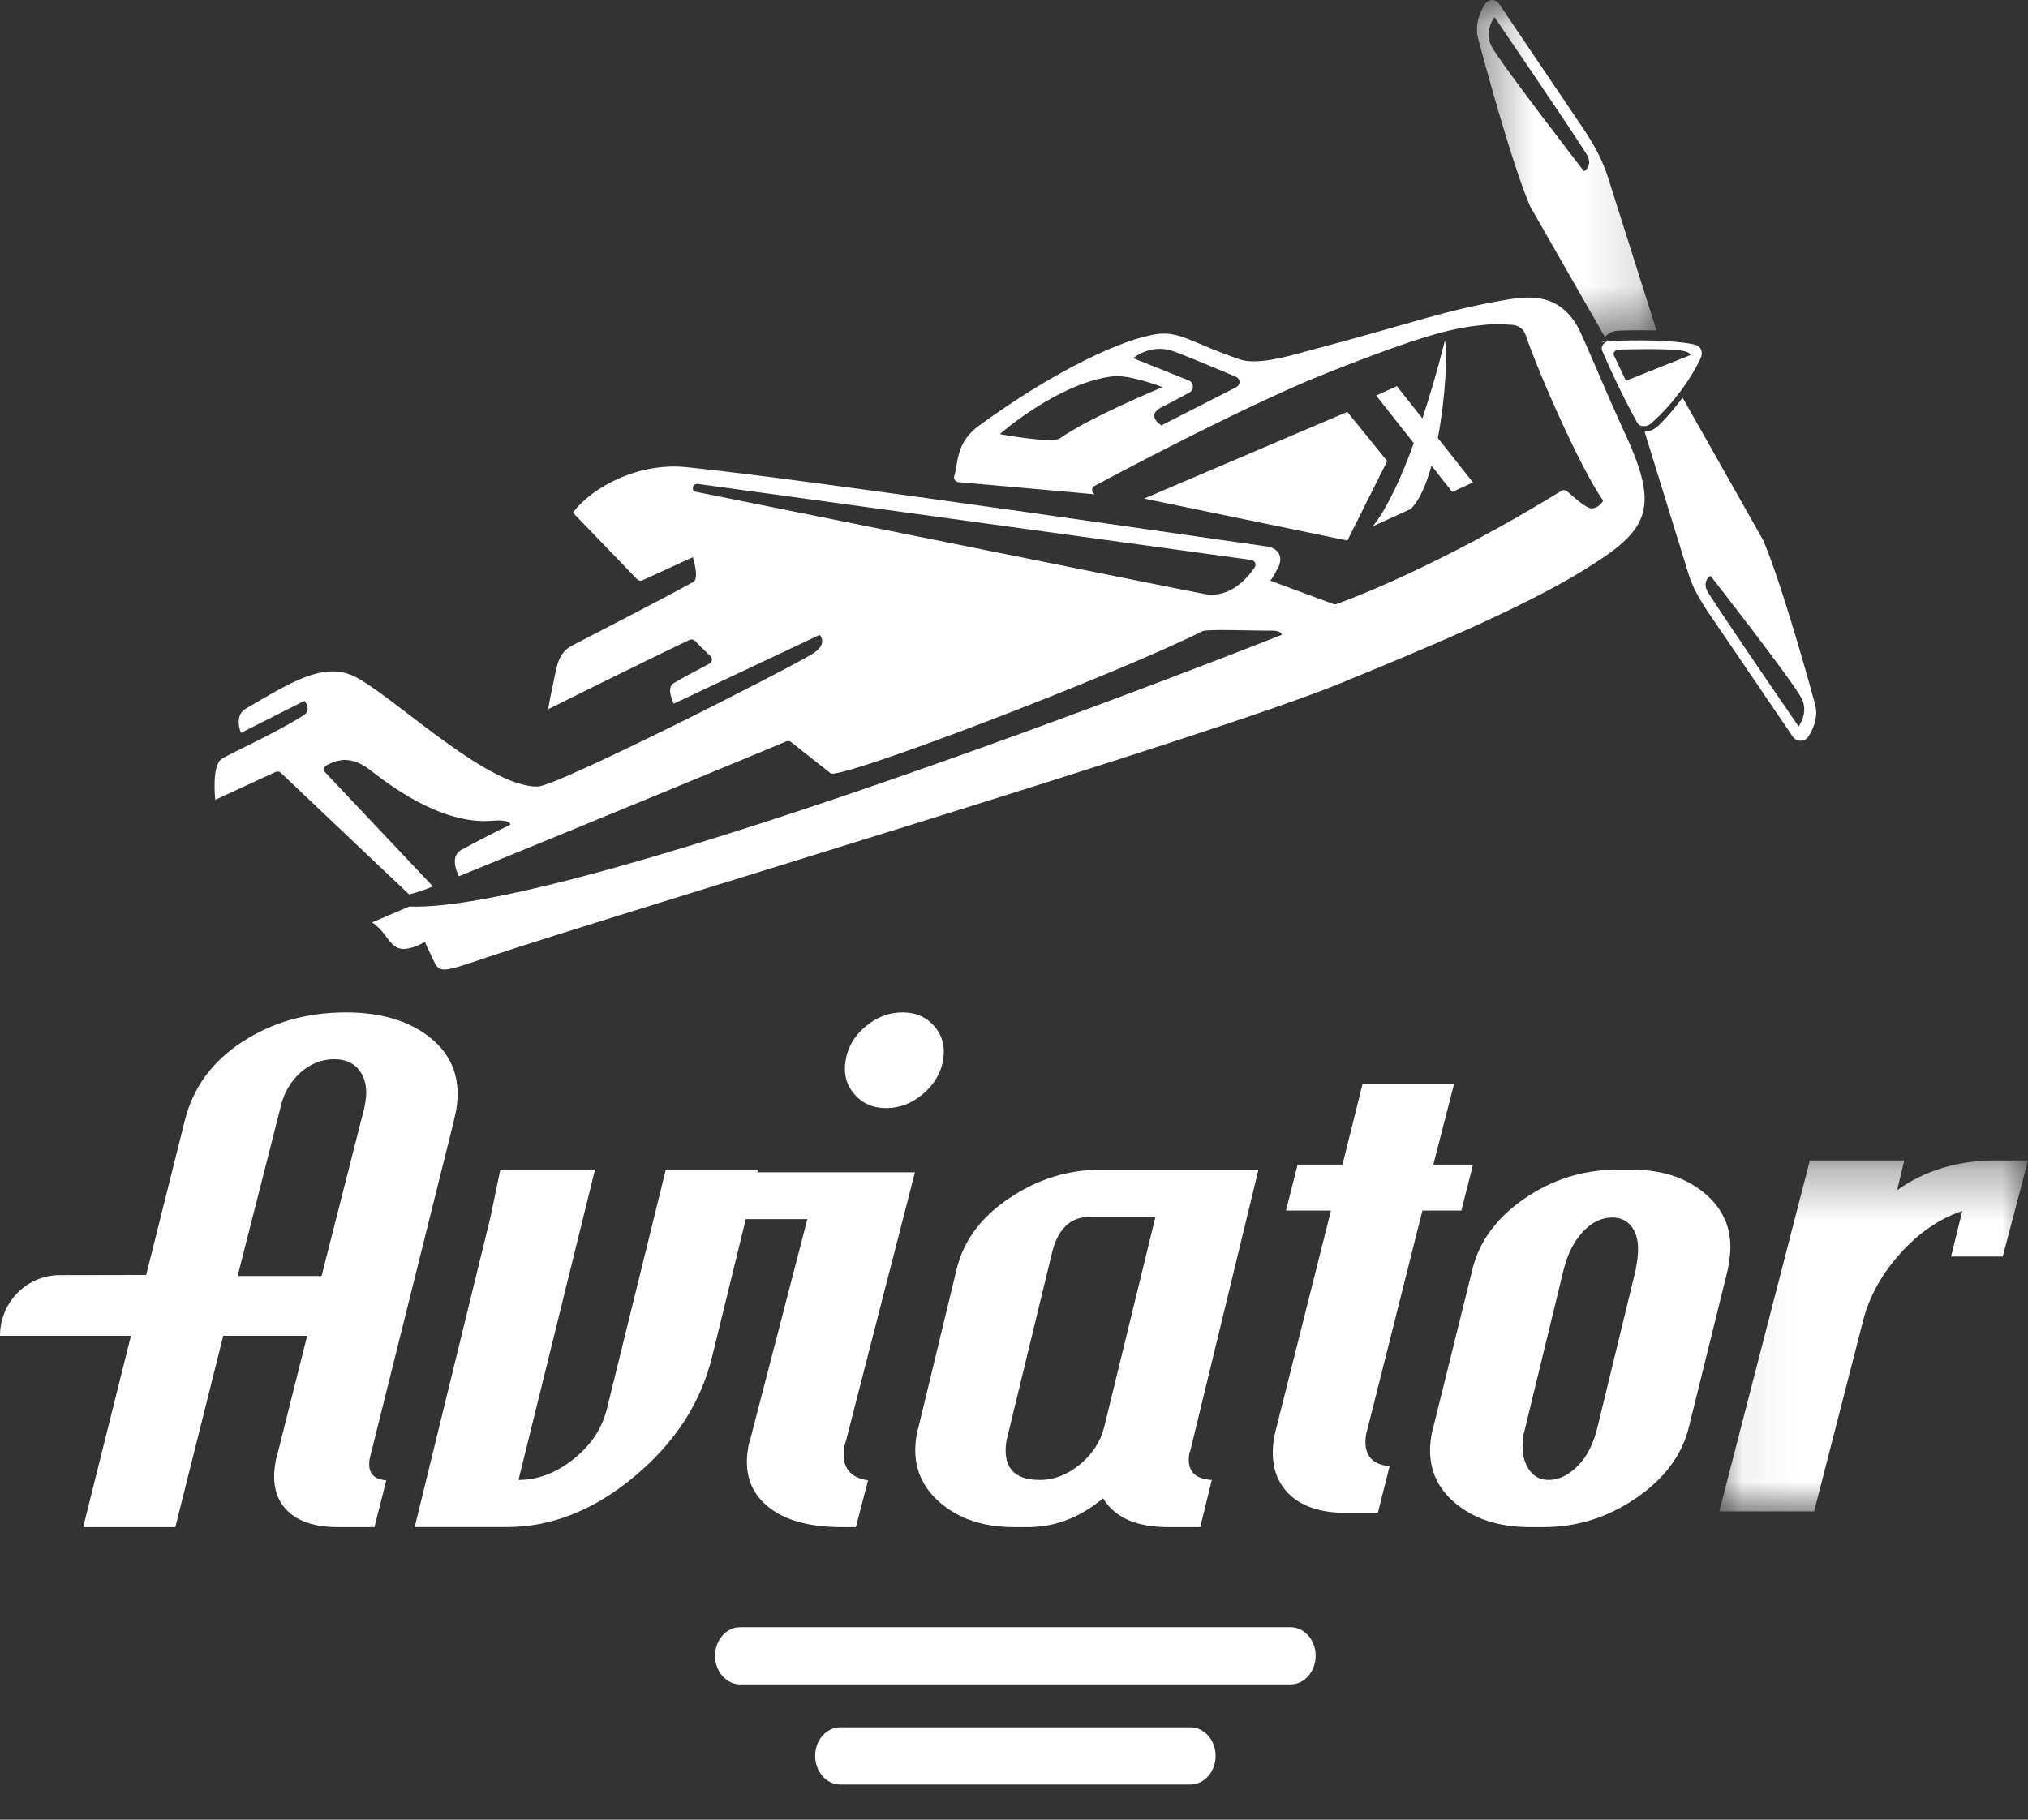
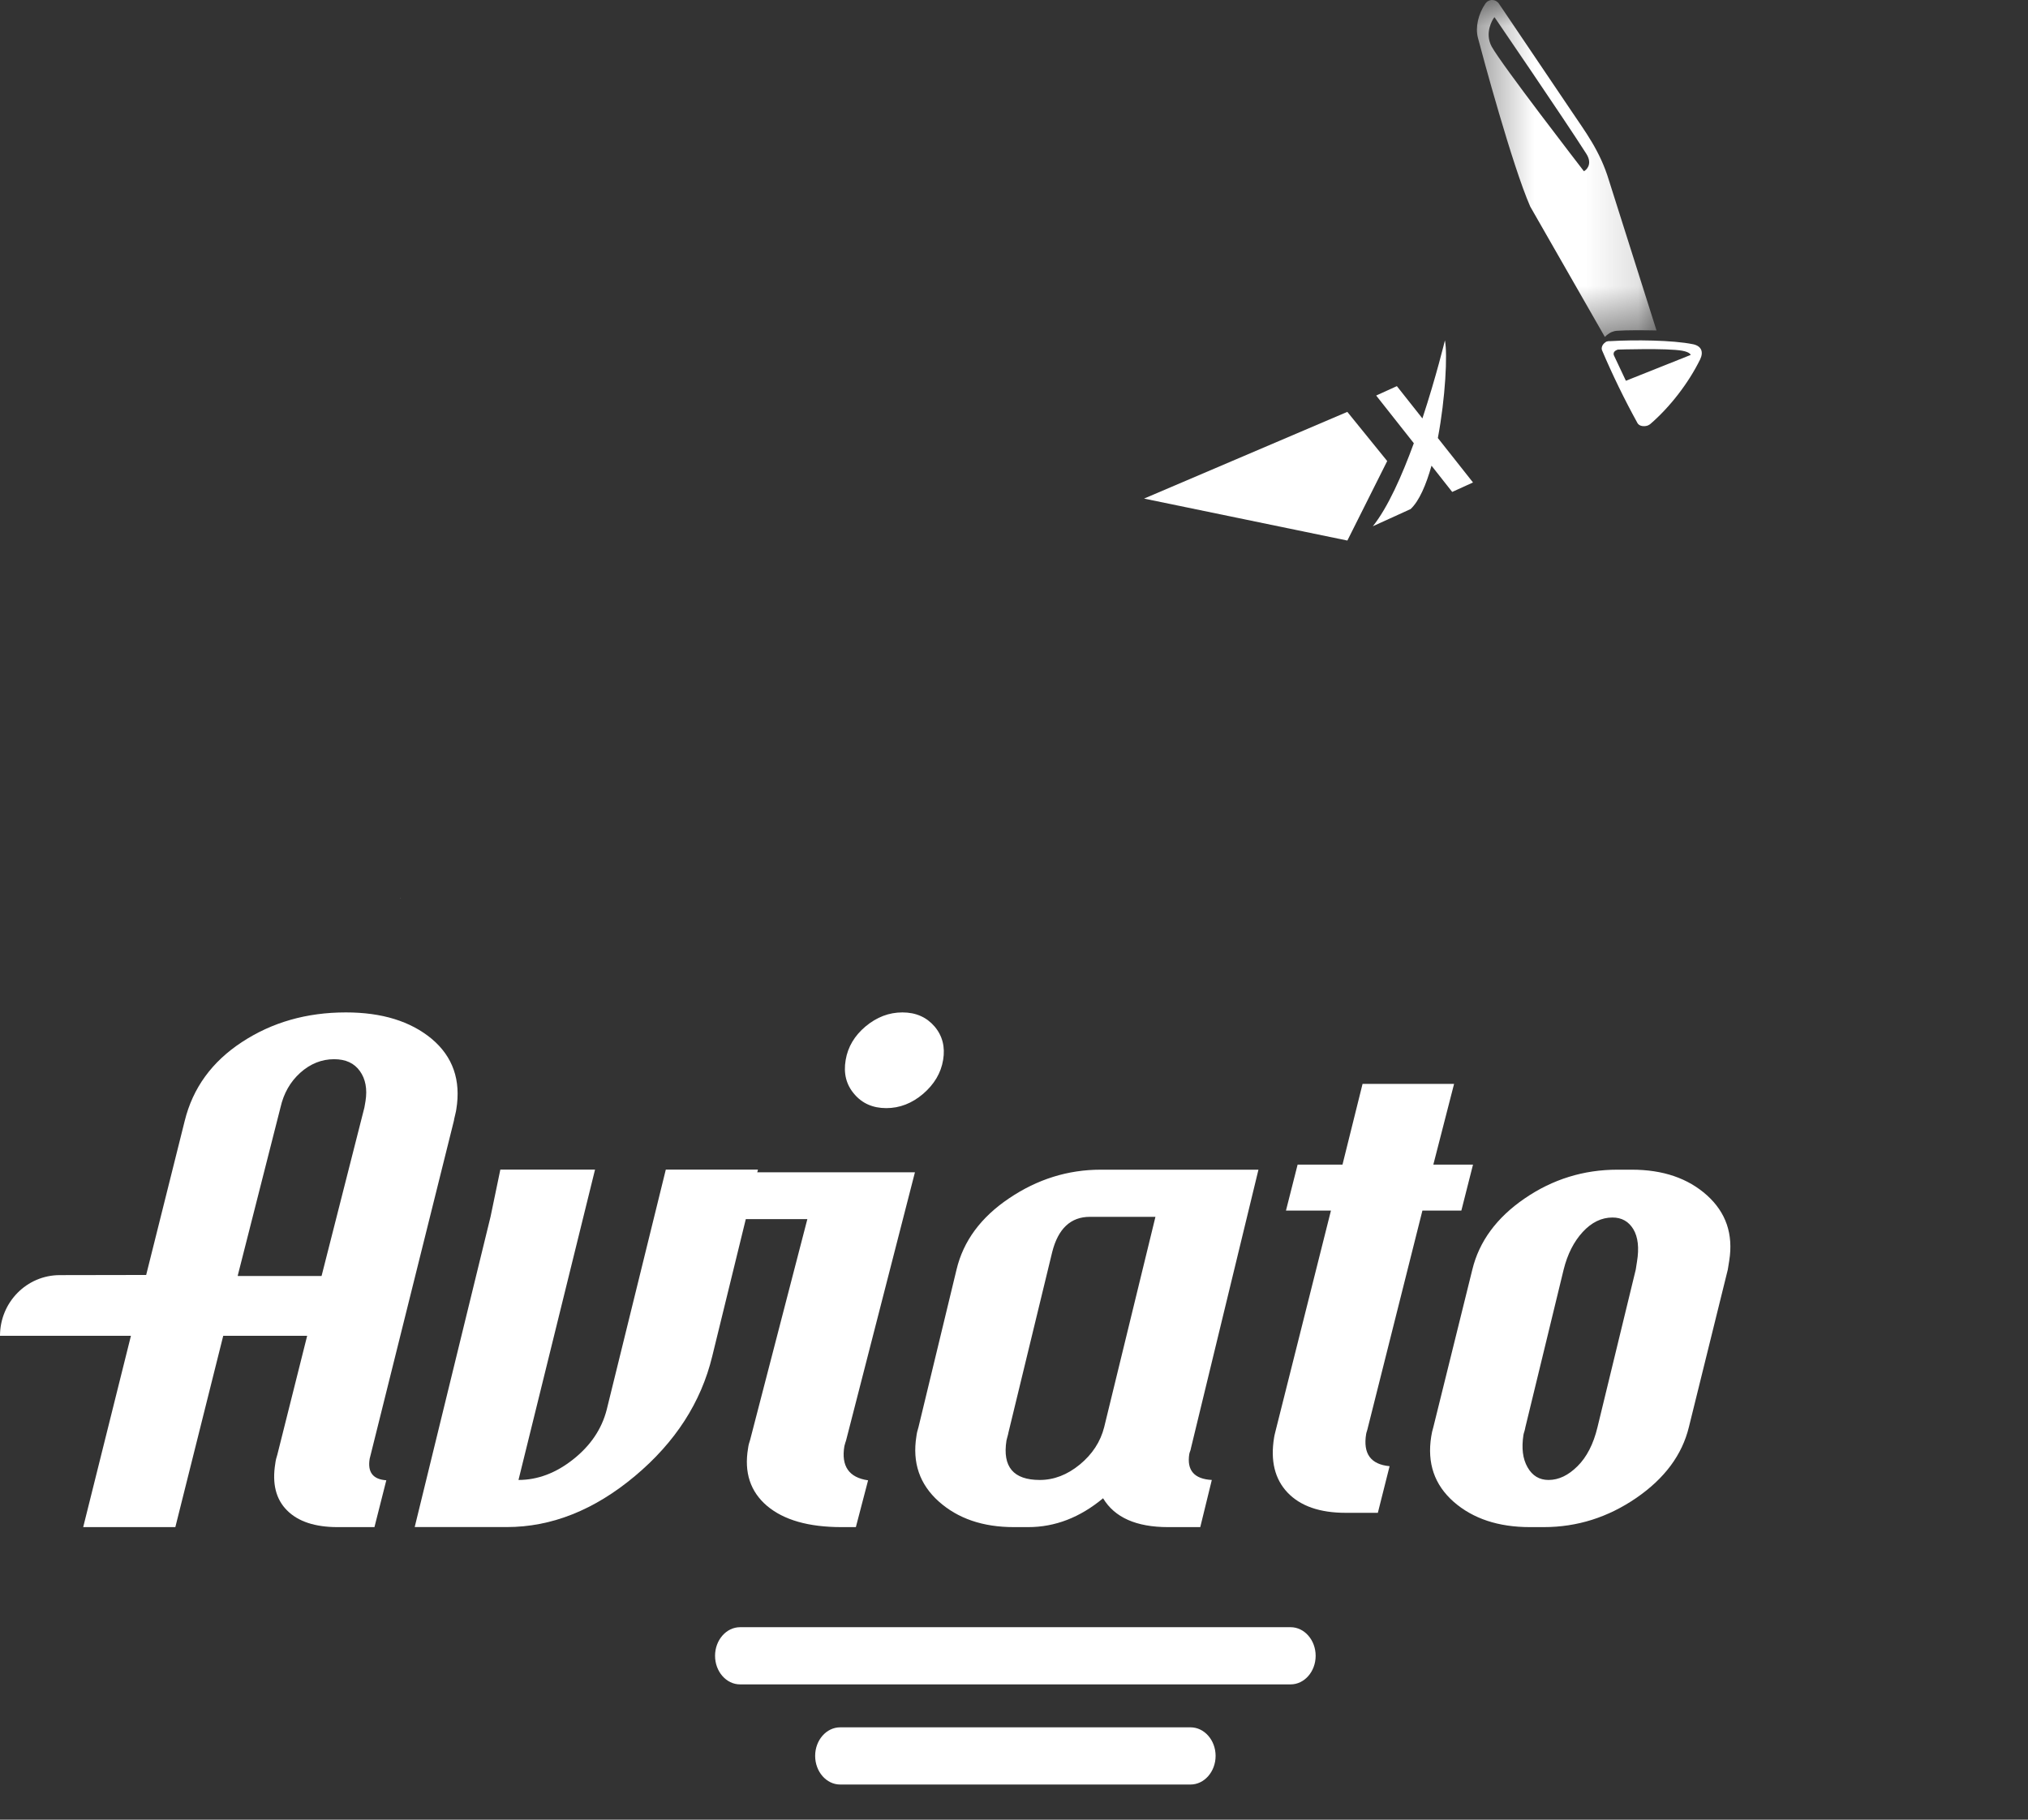
<svg xmlns="http://www.w3.org/2000/svg" width="39" height="35" viewBox="0 0 39 35" fill="none">
  <rect x="0" y="0" width="39" height="35" fill="#333333" stroke="none" />
  <path fill-rule="evenodd" clip-rule="evenodd" d="M12.804 22.496L11.667 27.116C11.572 27.485 11.359 27.803 11.025 28.068C10.692 28.333 10.339 28.466 9.971 28.466L11.443 22.496H9.622L9.434 23.401L7.975 29.372H9.745C10.609 29.372 11.43 29.044 12.209 28.392C12.988 27.74 13.482 26.972 13.696 26.09L14.354 23.401L14.576 22.496H12.804Z" fill="white" />
  <path fill-rule="evenodd" clip-rule="evenodd" d="M17.971 19.742C17.816 19.563 17.611 19.473 17.354 19.473C17.096 19.473 16.861 19.563 16.646 19.742C16.433 19.921 16.305 20.137 16.263 20.387C16.218 20.647 16.274 20.865 16.429 21.044C16.581 21.224 16.787 21.314 17.044 21.314C17.302 21.314 17.538 21.222 17.753 21.039C17.966 20.855 18.096 20.638 18.137 20.387C18.179 20.137 18.124 19.921 17.971 19.742ZM16.238 27.815C16.242 27.797 16.248 27.774 16.257 27.747C16.266 27.72 16.273 27.703 16.274 27.693L17.595 22.548H14.534L14.301 23.449H15.526L14.426 27.693C14.407 27.746 14.393 27.8 14.386 27.856C14.307 28.321 14.429 28.69 14.75 28.964C15.072 29.236 15.549 29.373 16.184 29.373H16.459L16.694 28.473C16.326 28.42 16.174 28.201 16.238 27.815H16.238ZM21.234 27.451C21.163 27.731 21.007 27.97 20.766 28.169C20.524 28.368 20.267 28.466 19.996 28.466C19.489 28.466 19.276 28.214 19.355 27.708C19.356 27.7 19.362 27.677 19.372 27.641C19.383 27.605 19.389 27.577 19.392 27.559L20.235 24.081C20.349 23.631 20.591 23.405 20.959 23.405H22.22L21.234 27.451ZM22.871 27.966C22.875 27.947 22.88 27.929 22.888 27.911C22.895 27.894 22.899 27.876 22.902 27.858L24.201 22.498H21.169C20.538 22.498 19.951 22.681 19.408 23.047C18.863 23.413 18.526 23.87 18.395 24.419L17.663 27.451C17.644 27.509 17.63 27.568 17.623 27.627C17.542 28.133 17.685 28.55 18.052 28.879C18.42 29.208 18.901 29.373 19.497 29.373H19.773C20.289 29.373 20.769 29.188 21.213 28.818C21.435 29.188 21.852 29.373 22.464 29.373H23.082L23.304 28.466C22.966 28.448 22.821 28.281 22.871 27.966ZM31.48 24.271L31.457 24.419L30.721 27.451C30.643 27.776 30.514 28.026 30.336 28.202C30.159 28.378 29.974 28.466 29.78 28.466C29.604 28.466 29.469 28.386 29.376 28.222C29.283 28.06 29.258 27.854 29.297 27.6C29.3 27.582 29.306 27.558 29.317 27.526C29.324 27.502 29.33 27.477 29.334 27.452L30.07 24.42C30.144 24.122 30.267 23.881 30.437 23.696C30.608 23.511 30.798 23.418 31.01 23.418C31.186 23.418 31.319 23.493 31.41 23.642C31.5 23.792 31.525 24.001 31.48 24.271ZM32.828 22.992C32.462 22.663 31.981 22.498 31.381 22.498H31.105C30.452 22.498 29.857 22.683 29.318 23.053C28.779 23.423 28.445 23.88 28.314 24.42L27.564 27.451C27.546 27.509 27.533 27.568 27.524 27.627C27.441 28.142 27.585 28.56 27.956 28.887C28.327 29.211 28.816 29.373 29.423 29.373H29.687C30.331 29.373 30.923 29.185 31.467 28.812C32.012 28.437 32.348 27.984 32.478 27.451L33.227 24.42L33.255 24.245C33.335 23.739 33.193 23.322 32.828 22.992Z" fill="white" />
  <mask id="mask0" mask-type="alpha" maskUnits="userSpaceOnUse" x="33" y="22" width="6" height="8">
    <path d="M33.062 22.32H39V29.07H33.062V22.32Z" fill="white" />
  </mask>
  <g mask="url(#mask0)">
-     <path fill-rule="evenodd" clip-rule="evenodd" d="M38.389 22.32C37.654 22.32 37.018 22.511 36.483 22.892L36.62 22.32H34.805L33.063 29.071H34.887L35.835 25.378C35.955 24.925 36.191 24.502 36.544 24.109C36.896 23.715 37.292 23.442 37.736 23.292L37.52 24.169H38.514L39.001 22.321H38.389V22.32Z" fill="white" />
-   </g>
+     </g>
  <path fill-rule="evenodd" clip-rule="evenodd" d="M4.572 24.543L4.575 24.523L5.394 21.301C5.455 21.031 5.581 20.808 5.774 20.634C5.967 20.461 6.186 20.373 6.424 20.373C6.649 20.373 6.813 20.449 6.922 20.603C7.029 20.753 7.066 20.947 7.029 21.179L7.008 21.301L6.189 24.523L6.183 24.543H4.572ZM8.303 19.982C7.895 19.643 7.345 19.473 6.652 19.473C5.895 19.473 5.231 19.664 4.652 20.044C4.074 20.423 3.709 20.927 3.553 21.556L2.811 24.523C2.184 24.523 1.603 24.526 1.151 24.526C0.512 24.526 0 25.05 0 25.693H2.518L1.6 29.373H3.372L4.293 25.693H5.907L5.334 27.977C5.315 28.033 5.301 28.091 5.294 28.15C5.231 28.536 5.305 28.837 5.521 29.052C5.734 29.266 6.059 29.373 6.493 29.373H7.201L7.429 28.472C7.172 28.455 7.066 28.316 7.109 28.058L8.729 21.556C8.732 21.535 8.738 21.501 8.752 21.448C8.766 21.393 8.772 21.359 8.775 21.338C8.867 20.776 8.709 20.324 8.303 19.982ZM27.564 22.401L27.963 20.848H26.203L25.817 22.401H24.954L24.73 23.285H25.595L24.545 27.463C24.542 27.48 24.534 27.512 24.522 27.556C24.514 27.587 24.507 27.617 24.502 27.649C24.428 28.096 24.515 28.45 24.761 28.709C25.008 28.968 25.38 29.098 25.879 29.098H26.497L26.723 28.201C26.36 28.167 26.21 27.961 26.272 27.582C26.275 27.565 26.281 27.543 26.29 27.516C26.297 27.489 26.303 27.473 26.304 27.463L27.354 23.285H28.103L28.327 22.401H27.564ZM25.911 10.397L22.001 9.59L25.91 7.922L26.677 8.868L25.911 10.397ZM7.7 17.272V17.278L7.708 17.272H7.7Z" fill="white" />
-   <path fill-rule="evenodd" clip-rule="evenodd" d="M24.127 10.915C23.987 11.122 23.66 11.506 23.179 11.428C22.944 11.388 13.388 9.458 13.365 9.456C13.297 9.438 13.306 9.295 13.428 9.309L24.064 10.77C24.131 10.781 24.168 10.857 24.128 10.915H24.127ZM23.769 7.45L22.334 8.182C22.334 8.182 22.001 7.981 22.376 7.812C22.473 7.769 22.693 7.644 22.871 7.551C22.893 7.54 22.911 7.522 22.924 7.5C22.936 7.479 22.942 7.454 22.94 7.429C22.939 7.404 22.931 7.381 22.916 7.36C22.902 7.34 22.881 7.325 22.858 7.316L21.792 6.889C21.972 6.746 22.252 6.661 22.52 6.741C22.675 6.788 23.323 7.06 23.749 7.238C23.88 7.292 23.849 7.41 23.769 7.45ZM20.388 8.429C20.235 8.538 19.227 8.35 19.227 8.35C19.227 8.35 20.342 7.364 21.402 7.238C21.718 7.2 22.356 7.446 22.356 7.446C22.356 7.446 20.934 8.037 20.388 8.429ZM31.267 8.376C30.796 7.348 30.45 6.471 30.326 6.261C29.966 5.653 29.429 5.686 28.968 5.766C27.739 5.976 27.26 6.192 25.094 6.765C24.776 6.852 24.175 7.027 23.843 6.913C22.966 6.614 22.7 6.375 22.28 6.422C21.628 6.496 20.288 7.123 18.834 8.182C18.378 8.508 18.431 8.898 18.351 9.155C18.347 9.168 18.346 9.182 18.348 9.195C18.35 9.208 18.355 9.221 18.362 9.232C18.37 9.244 18.38 9.253 18.391 9.26C18.403 9.267 18.416 9.271 18.429 9.273C18.64 9.295 20.949 9.494 21.054 9.509C21.038 9.501 21.025 9.489 21.016 9.474C21.006 9.459 21.002 9.441 21.002 9.424C21.002 9.393 21.016 9.362 21.049 9.346C21.708 8.992 24.1 7.731 25.546 7.163C27.523 6.382 28 6.299 28.6 6.243C28.741 6.23 28.937 6.239 29.081 6.248C29.198 6.257 29.299 6.328 29.336 6.435C29.609 7.232 30.408 9.034 30.831 9.63C30.831 9.63 30.756 9.772 30.614 9.779C30.503 9.781 30.277 9.572 30.137 9.449C30.122 9.436 30.102 9.429 30.082 9.428C30.063 9.426 30.043 9.431 30.026 9.442C27.655 10.898 25.946 11.532 25.7 11.619C25.68 11.626 25.658 11.626 25.639 11.617L24.428 11.168C24.428 11.168 24.473 11.129 24.586 10.905C24.61 10.852 24.623 10.792 24.621 10.754C24.612 10.562 24.426 10.518 24.342 10.508C24.02 10.468 15.367 9.197 13.197 8.985C12.276 8.893 11.4 9.362 11.021 9.853L11.023 9.866L12.252 11.141C12.28 11.17 12.321 11.177 12.356 11.161L13.323 10.718C13.323 10.718 13.455 11.126 13.332 11.194C12.529 11.633 11.752 12.025 11 12.418C10.697 12.578 10.705 12.878 10.606 13.301C10.565 13.478 10.544 13.64 10.544 13.64C10.544 13.64 12.23 12.799 13.262 12.307C13.28 12.299 13.3 12.297 13.319 12.301C13.338 12.304 13.355 12.314 13.368 12.328C13.515 12.485 13.564 12.521 13.664 12.621C13.674 12.631 13.682 12.643 13.687 12.657C13.691 12.671 13.692 12.685 13.69 12.699C13.688 12.713 13.683 12.727 13.674 12.738C13.666 12.75 13.655 12.76 13.642 12.766C13.398 12.895 13.147 13.027 12.954 13.141C12.801 13.232 12.957 13.535 12.957 13.535L15.762 12.212C15.762 12.212 15.937 12.384 15.627 12.574C15.149 12.873 10.725 15.118 10.344 15.128C9.341 15.153 7.448 13.274 6.764 12.987C6.186 12.746 5.566 13.139 4.723 13.633C4.493 13.768 4.633 14.097 4.633 14.097L5.855 13.48C5.855 13.48 6.006 13.654 5.837 13.759C5.245 14.133 4.39 14.506 4.258 14.601C4.066 14.738 4.14 15.383 4.14 15.383L5.295 14.85C5.33 14.834 5.374 14.839 5.39 14.855L7.867 17.203C8.024 17.165 8.177 17.114 8.325 17.049L6.259 14.862C6.249 14.851 6.242 14.839 6.238 14.825C6.234 14.811 6.233 14.797 6.236 14.783C6.238 14.769 6.244 14.755 6.252 14.744C6.261 14.732 6.272 14.723 6.285 14.717C6.496 14.609 6.749 14.531 7.106 14.803C7.406 15.03 8.457 15.877 9.473 15.786C9.811 15.757 9.817 15.86 9.817 15.86C9.817 15.86 9.385 16.067 8.873 16.346C8.62 16.485 8.826 16.854 8.826 16.854C11.444 15.784 14.668 14.454 15.12 14.26C15.135 14.254 15.152 14.252 15.168 14.254C15.184 14.256 15.2 14.262 15.213 14.273L15.97 14.871C16.077 15.037 21.462 12.976 23.123 12.141C23.216 12.095 24.06 12.133 24.468 12.13C24.656 12.13 24.648 12.211 24.648 12.211C24.648 12.211 11.171 17.561 7.865 17.437L7.859 17.441L7.155 17.742C7.568 18.014 7.47 18.483 8.173 18.12C8.214 18.217 8.264 18.318 8.315 18.427C8.451 18.723 8.451 18.724 9.345 18.421C11.874 17.57 23.246 14.185 25.794 13.136C27.232 12.545 29.22 11.729 30.459 10.964C31.683 10.212 31.932 9.824 31.268 8.376H31.267ZM30.878 6.55C30.866 6.553 30.85 6.555 30.837 6.56C30.824 6.566 30.812 6.574 30.802 6.584L30.939 6.548C30.916 6.548 30.899 6.55 30.878 6.55ZM34.607 13.944L34.589 13.972L34.569 13.944C34.556 13.925 33.306 12.109 32.854 11.406C32.717 11.194 32.877 11.088 32.877 11.088L32.896 11.077L32.909 11.093C32.972 11.172 34.447 13.068 34.638 13.417C34.784 13.677 34.615 13.933 34.607 13.944ZM34.91 13.569C34.83 13.253 34.243 11.154 33.904 10.385L32.358 7.648C32.21 7.844 32.037 8.054 31.871 8.207C31.84 8.232 31.807 8.254 31.769 8.272C31.724 8.291 31.676 8.302 31.627 8.304L32.46 11.003C32.584 11.437 32.874 11.805 33.124 12.179C33.249 12.364 34.135 13.668 34.476 14.168C34.547 14.273 34.706 14.276 34.775 14.17C34.899 13.983 34.959 13.757 34.91 13.569" fill="white" />
  <mask id="mask1" mask-type="alpha" maskUnits="userSpaceOnUse" x="28" y="0" width="4" height="7">
    <path d="M28.401 0H31.855V6.481H28.401V0Z" fill="white" />
  </mask>
  <g mask="url(#mask1)">
    <path fill-rule="evenodd" clip-rule="evenodd" d="M30.479 3.282L30.46 3.293L30.447 3.277C30.384 3.194 28.885 1.255 28.686 0.896C28.541 0.628 28.712 0.368 28.72 0.357L28.738 0.33L28.759 0.357C28.772 0.377 30.046 2.238 30.505 2.956C30.644 3.173 30.481 3.28 30.479 3.282V3.282ZM30.943 3.475C30.77 2.896 30.475 2.52 30.219 2.135C29.755 1.445 29.29 0.756 28.824 0.068C28.809 0.047 28.79 0.03 28.767 0.018C28.744 0.006 28.719 -0 28.693 4.30135e-06C28.668 0 28.642 0.007 28.62 0.019C28.597 0.031 28.578 0.049 28.564 0.07C28.428 0.271 28.369 0.523 28.421 0.725C28.505 1.047 29.082 3.185 29.427 3.972L30.863 6.481C30.899 6.443 30.943 6.41 30.993 6.387C31.027 6.373 31.064 6.364 31.101 6.362C31.29 6.349 31.587 6.351 31.856 6.356L30.943 3.475H30.943Z" fill="white" />
  </g>
  <path fill-rule="evenodd" clip-rule="evenodd" d="M31.267 7.324L31.04 6.842C31.04 6.842 30.999 6.77 31.092 6.732C31.1 6.729 31.107 6.725 31.116 6.724C31.116 6.724 32.057 6.693 32.351 6.746C32.507 6.775 32.513 6.827 32.513 6.827L31.267 7.324ZM32.557 6.621C32.165 6.54 31.422 6.535 30.977 6.561C30.958 6.561 30.945 6.561 30.928 6.562C30.919 6.564 30.908 6.566 30.897 6.569C30.886 6.573 30.877 6.579 30.869 6.587C30.818 6.621 30.787 6.688 30.809 6.739C31.012 7.216 31.239 7.682 31.489 8.136C31.522 8.2 31.621 8.21 31.692 8.183C31.706 8.176 31.72 8.168 31.733 8.159C32.112 7.833 32.47 7.371 32.695 6.913C32.764 6.769 32.721 6.655 32.558 6.621H32.557ZM27.787 6.547C27.787 6.547 27.619 7.244 27.354 8.048L26.863 7.427L26.465 7.608L27.189 8.525C26.963 9.144 26.691 9.759 26.401 10.122L27.126 9.792C27.291 9.639 27.425 9.328 27.529 8.957L27.927 9.462L28.327 9.28L27.651 8.425C27.797 7.652 27.839 6.811 27.787 6.547ZM24.82 32.398H14.232C13.967 32.398 13.751 32.151 13.751 31.848C13.751 31.546 13.967 31.298 14.232 31.298H24.82C25.085 31.298 25.301 31.546 25.301 31.848C25.301 32.151 25.085 32.398 24.82 32.398ZM22.895 34.324H16.157C15.892 34.324 15.676 34.076 15.676 33.773C15.676 33.471 15.892 33.224 16.157 33.224H22.895C23.16 33.224 23.377 33.471 23.377 33.773C23.377 34.076 23.16 34.324 22.895 34.324" fill="white" />
</svg>